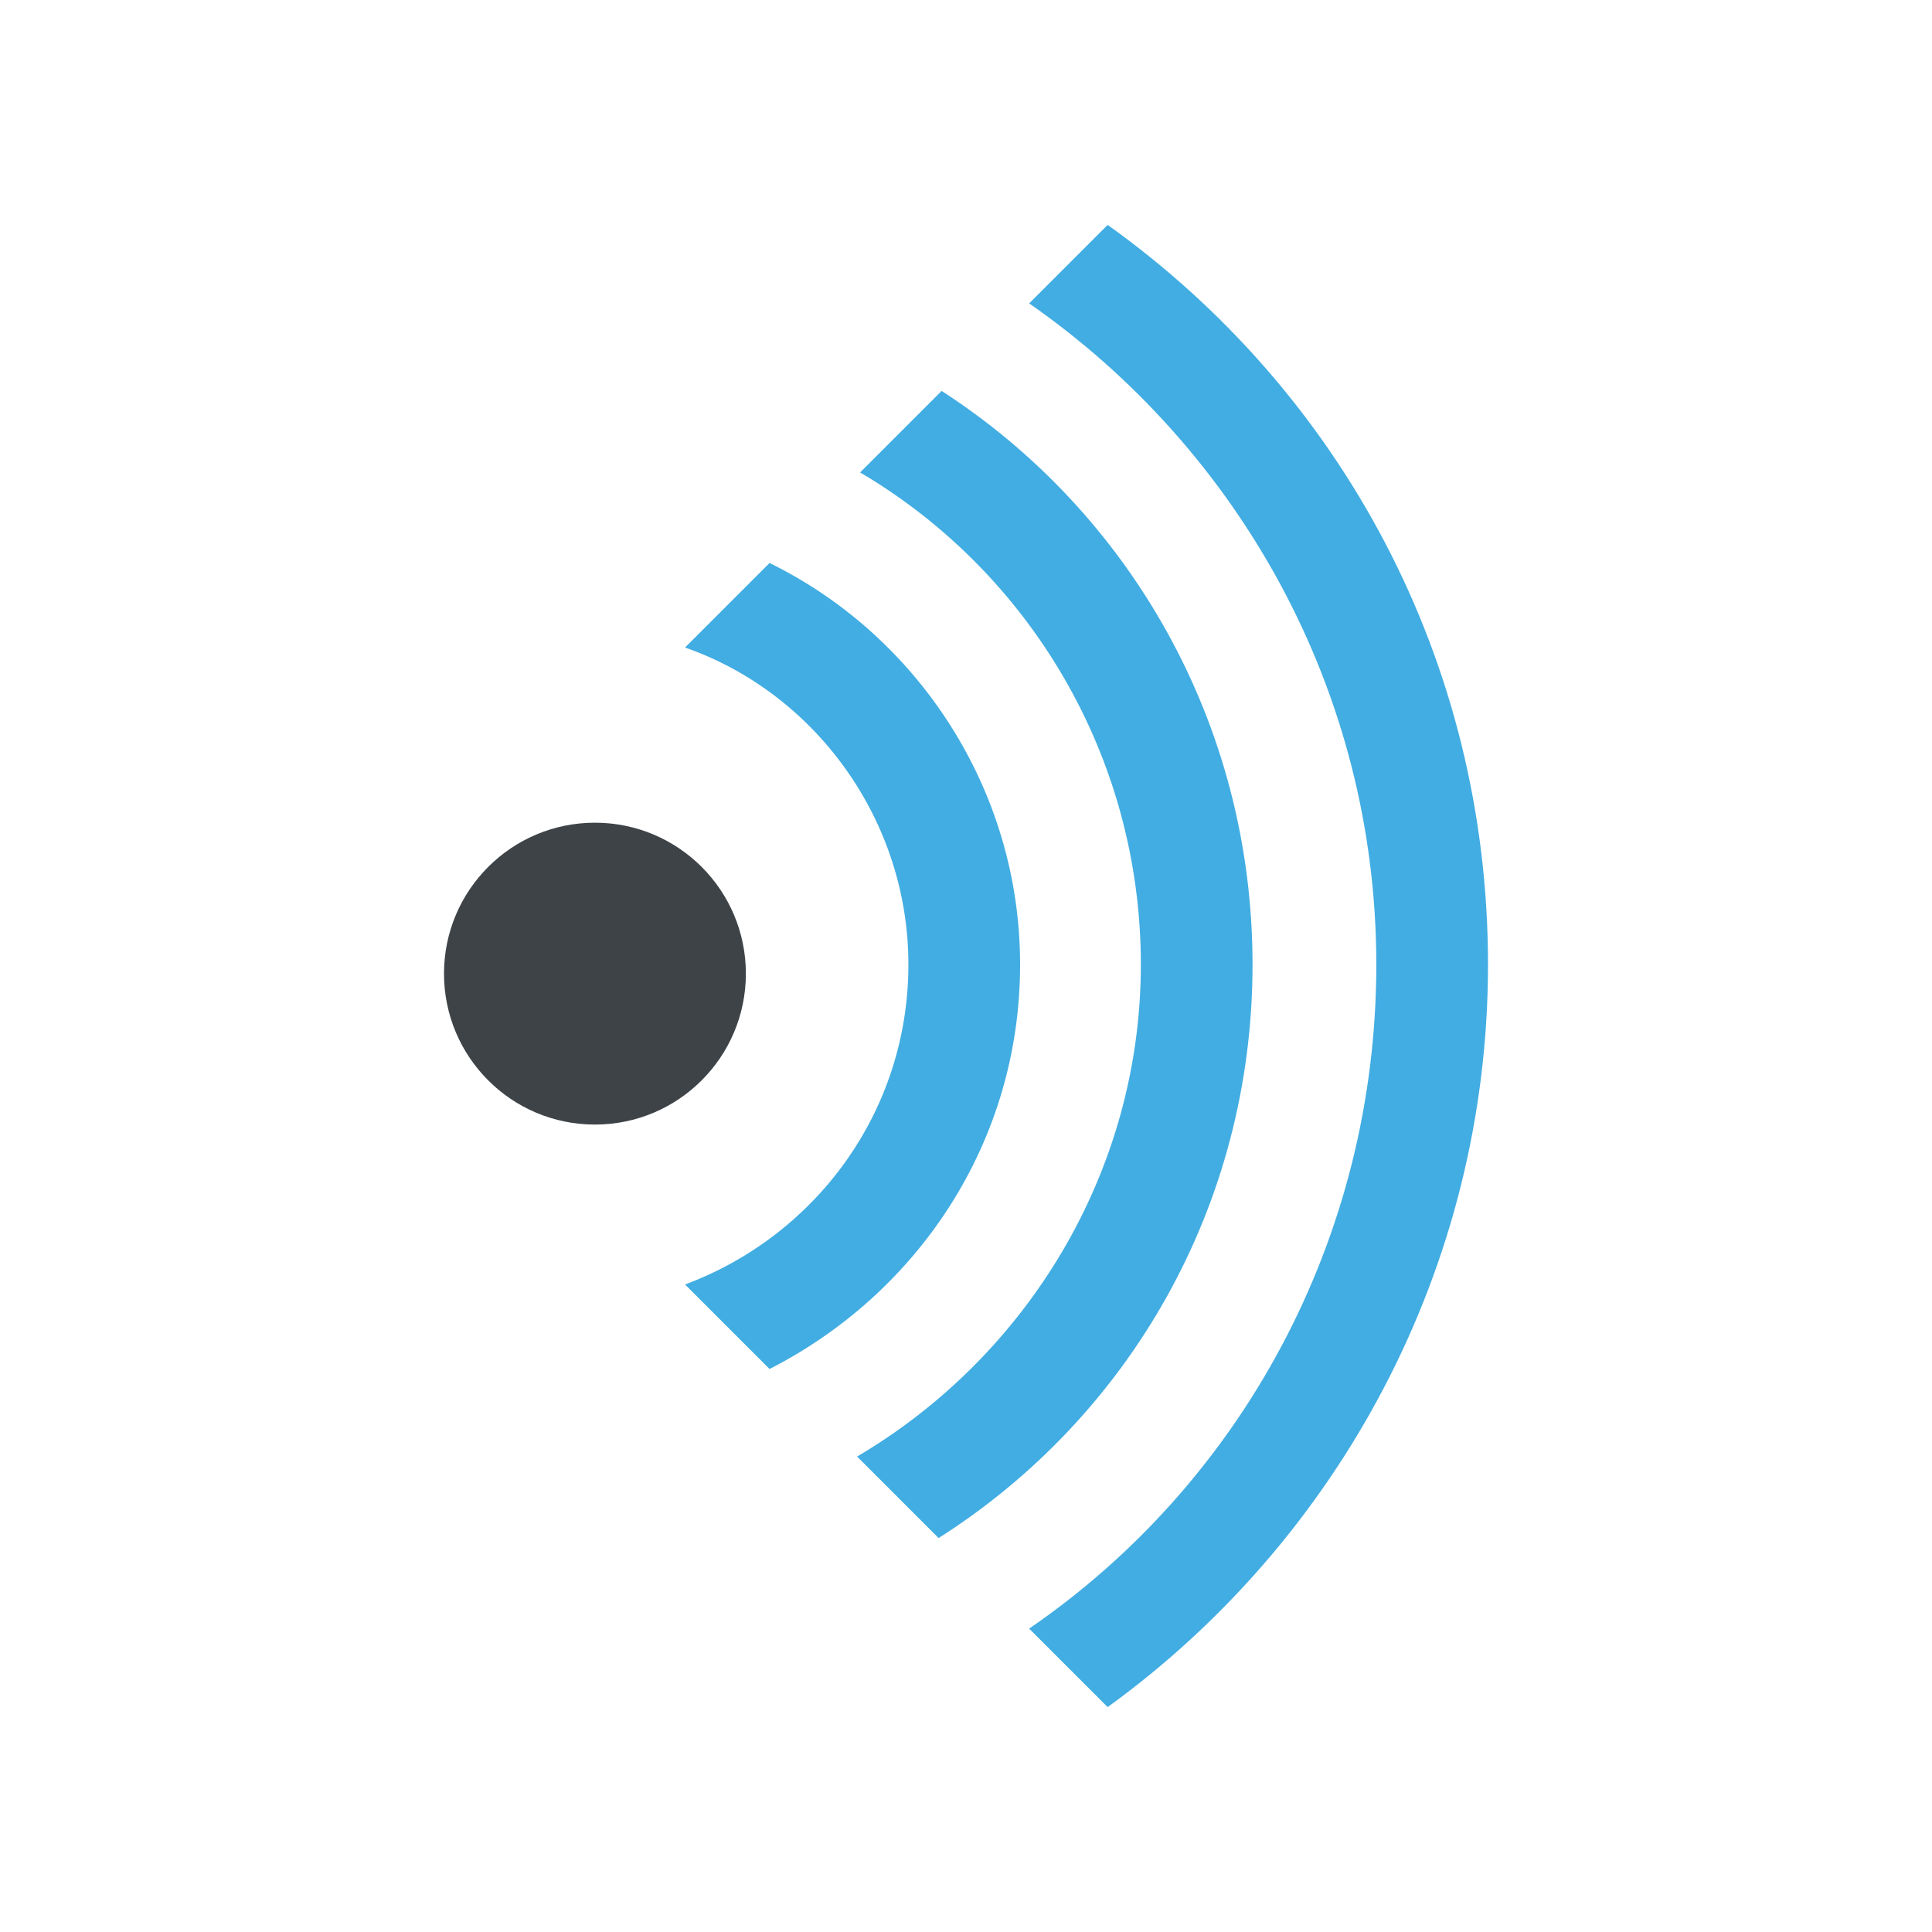
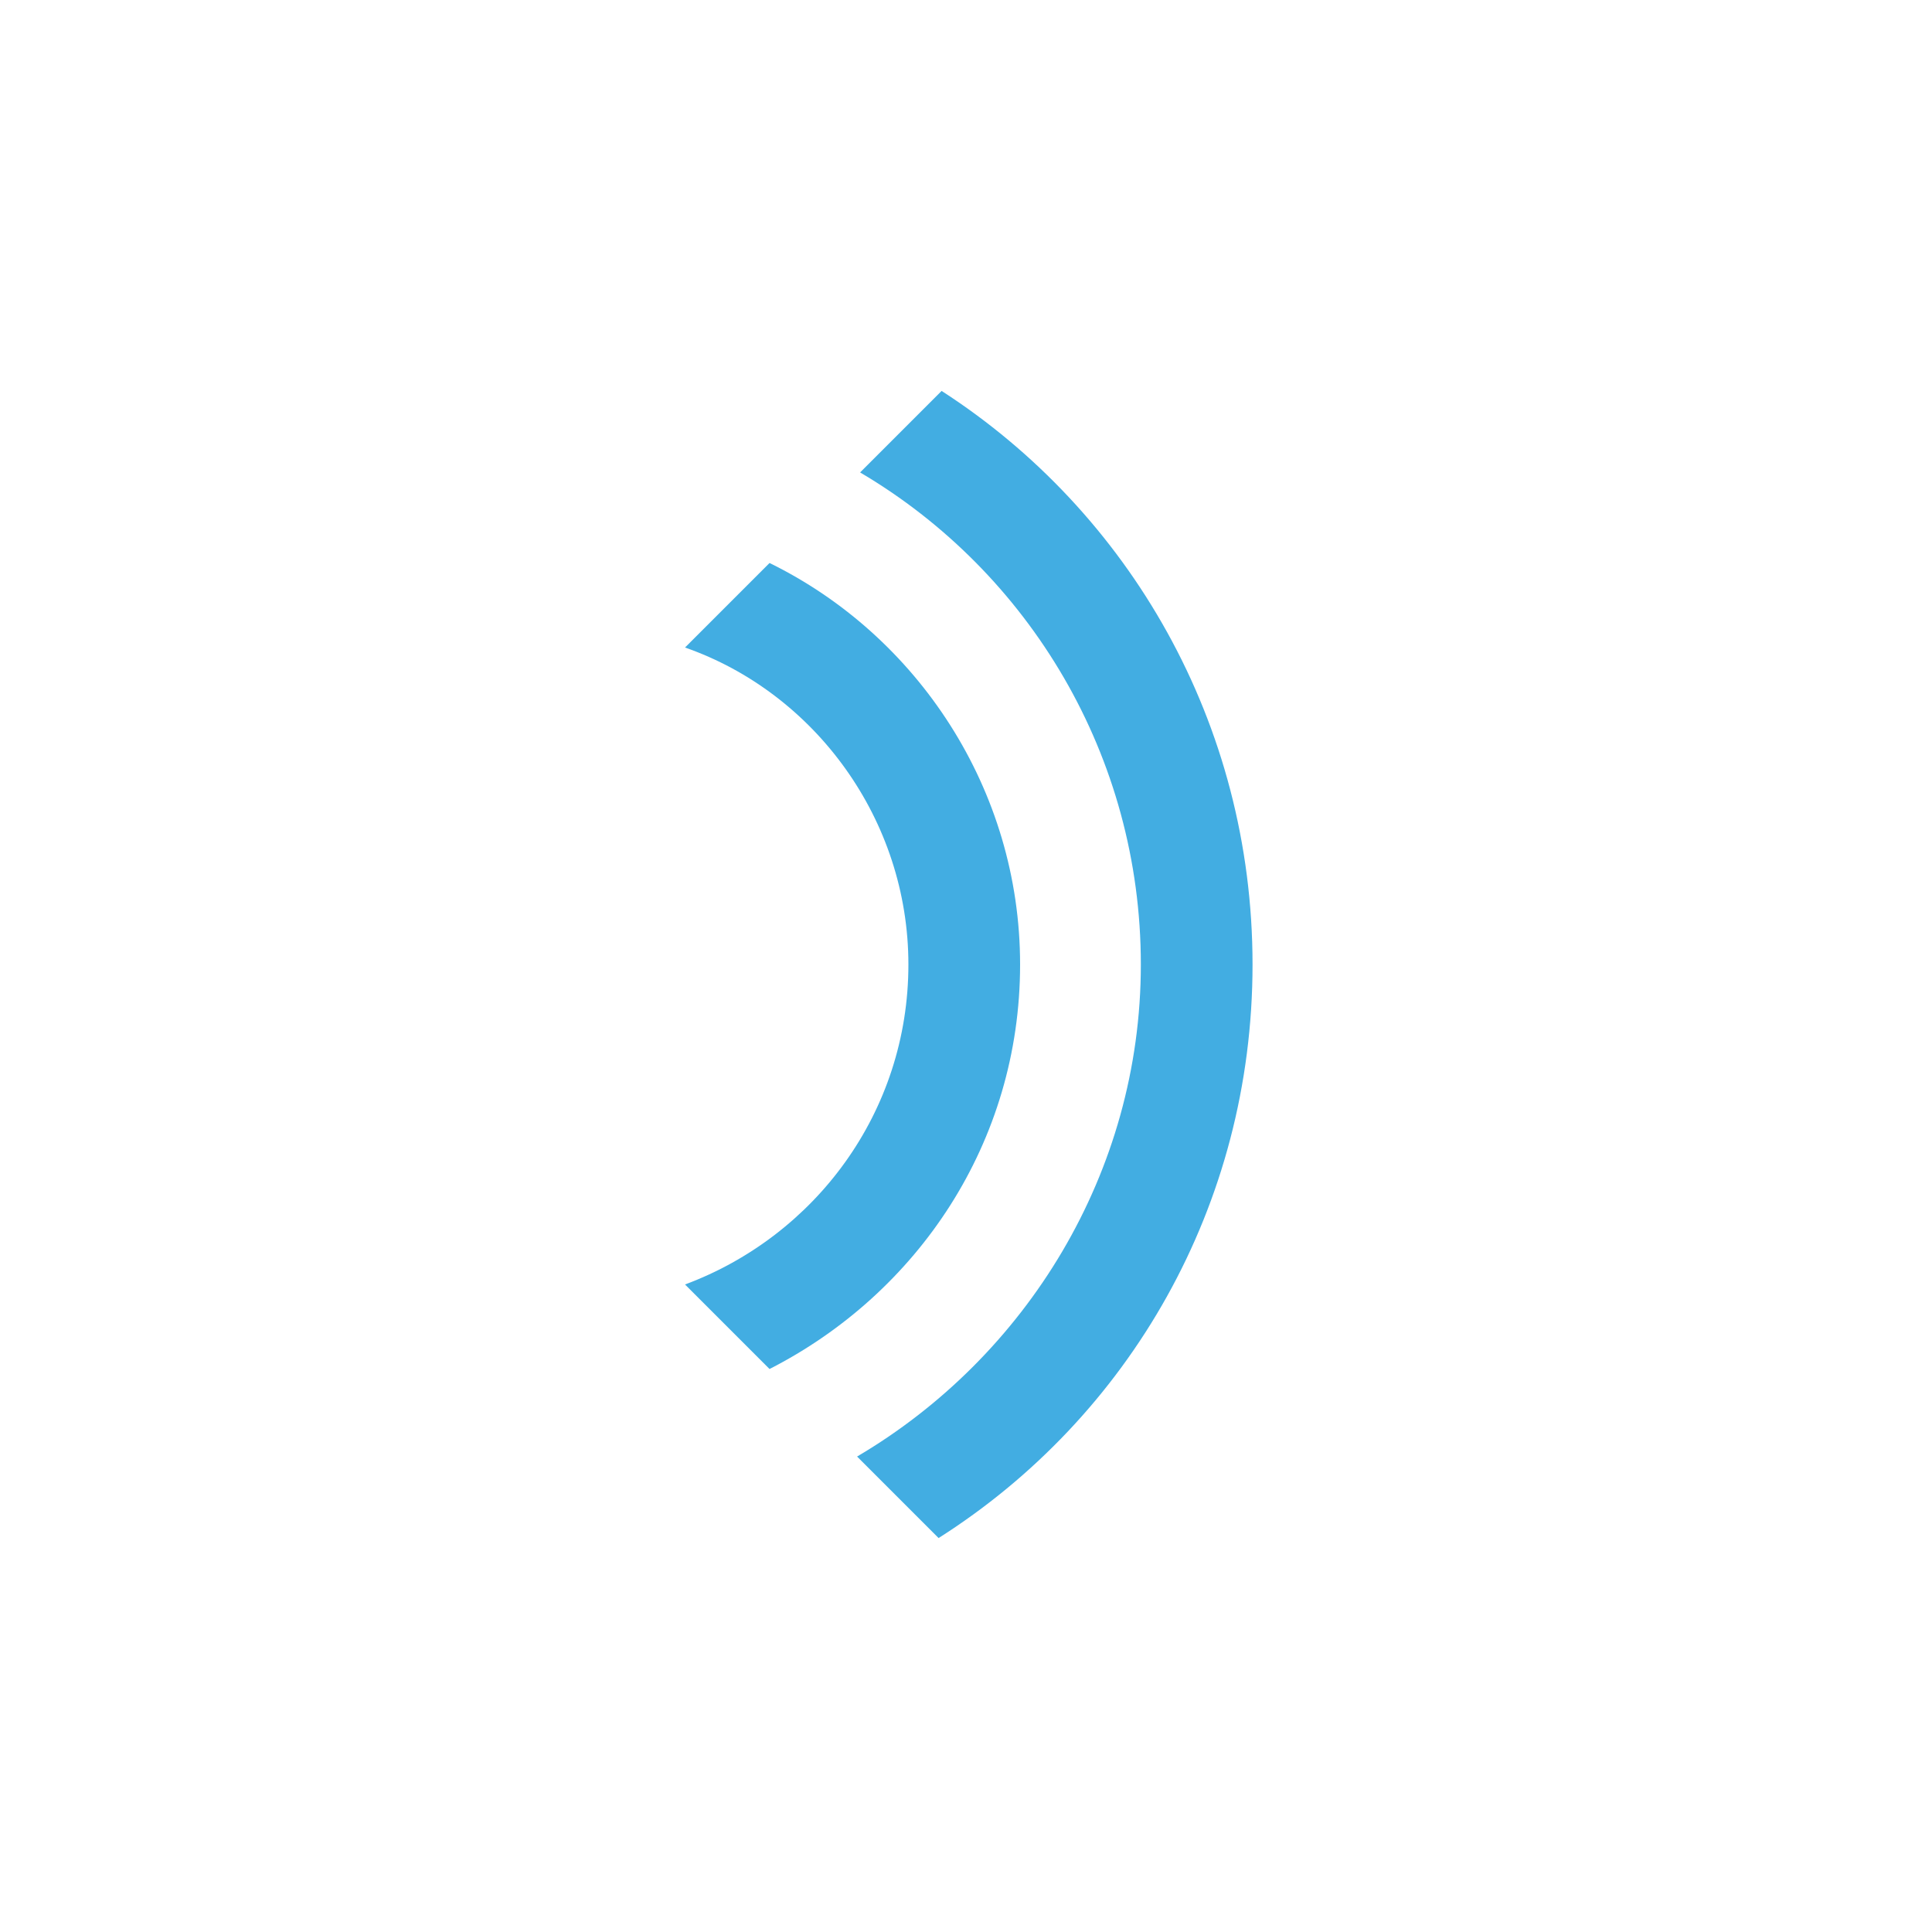
<svg xmlns="http://www.w3.org/2000/svg" viewBox="0 0 64 64">
-   <circle cx="32" cy="32" r="5" fill="#3e4347" transform="translate(-12.292 .253)" />
  <g fill="#42ade2">
-     <path d="m36.692 56.55-2.6-2.6c7-4.8 11.5-12.9 11.5-22s-4.6-17.1-11.5-21.9l2.6-2.6c7.7 5.5 12.6 14.4 12.6 24.5s-5 19.1-12.6 24.6Z" />
    <path d="M37.792 31.95c0-6.9-3.7-13-9.3-16.3l2.7-2.7c6.2 4 10.3 11 10.3 19s-4.1 15-10.4 19l-2.7-2.7c5.6-3.3 9.4-9.4 9.4-16.3" />
    <path d="M30.092 31.95c0-4.8-3.1-9-7.4-10.5l2.8-2.8c4.9 2.4 8.3 7.5 8.3 13.3 0 5.9-3.4 10.9-8.3 13.4l-2.8-2.8c4.3-1.6 7.4-5.7 7.4-10.6" />
  </g>
</svg>